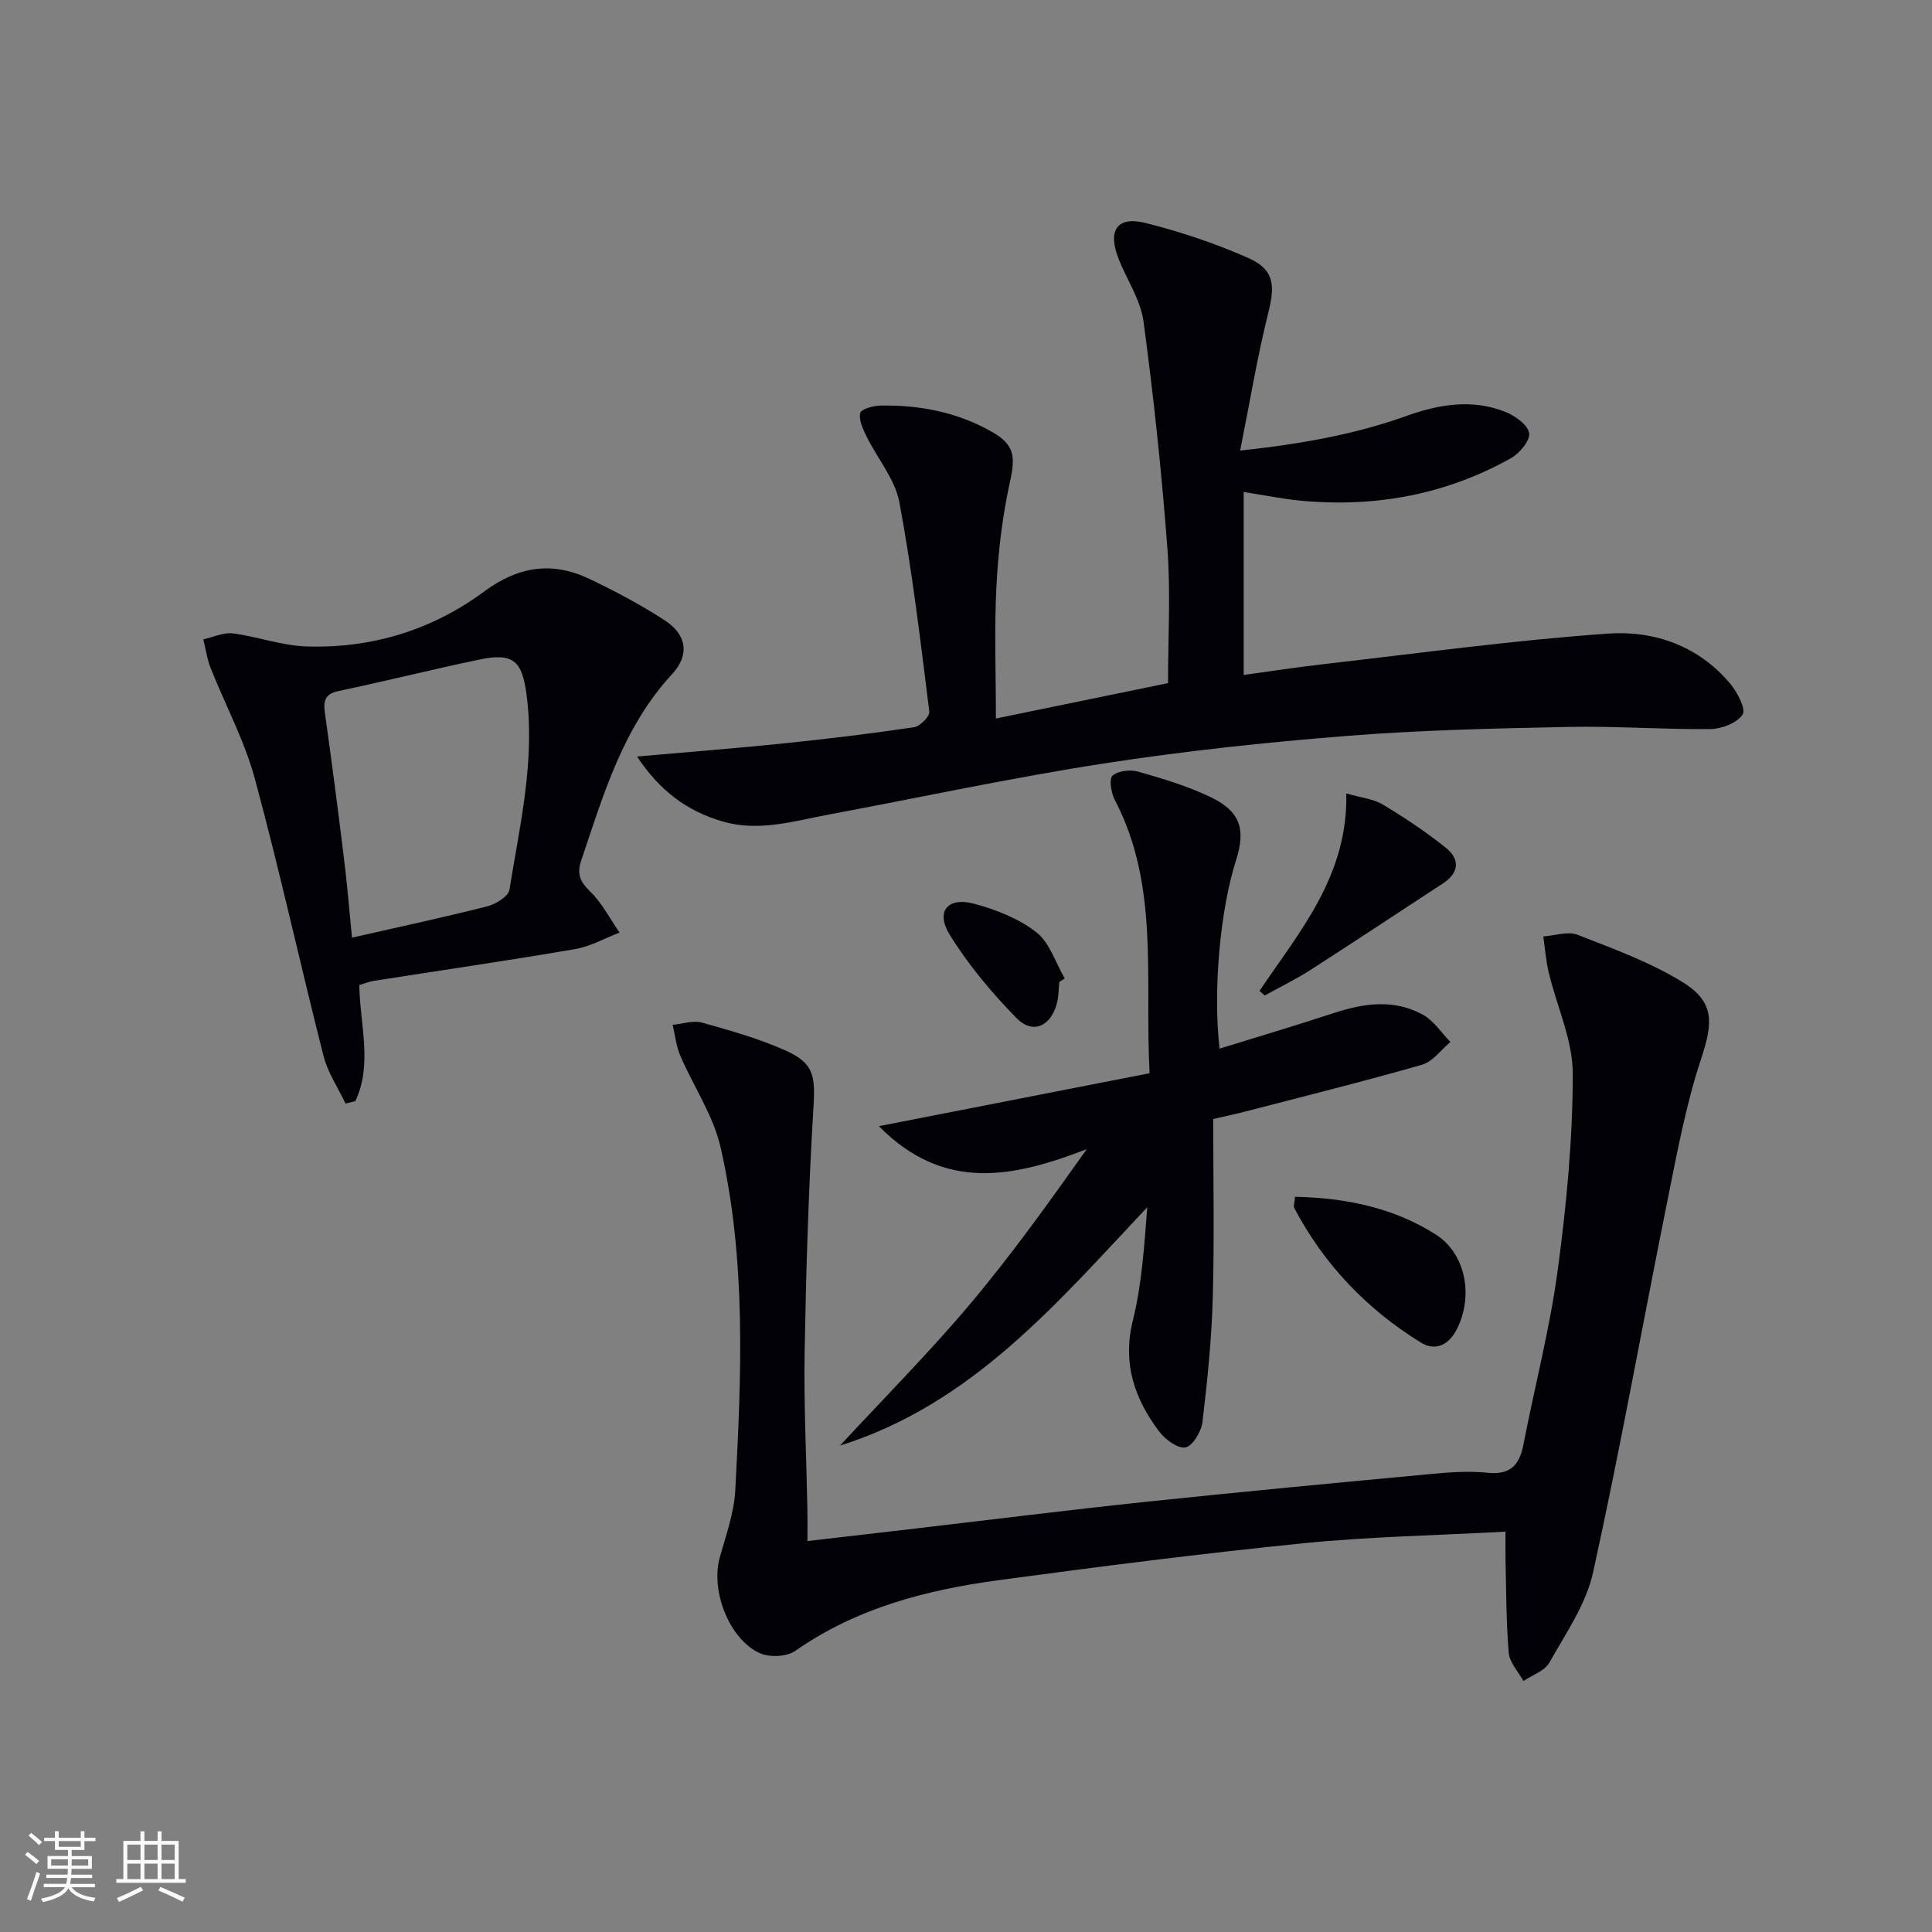
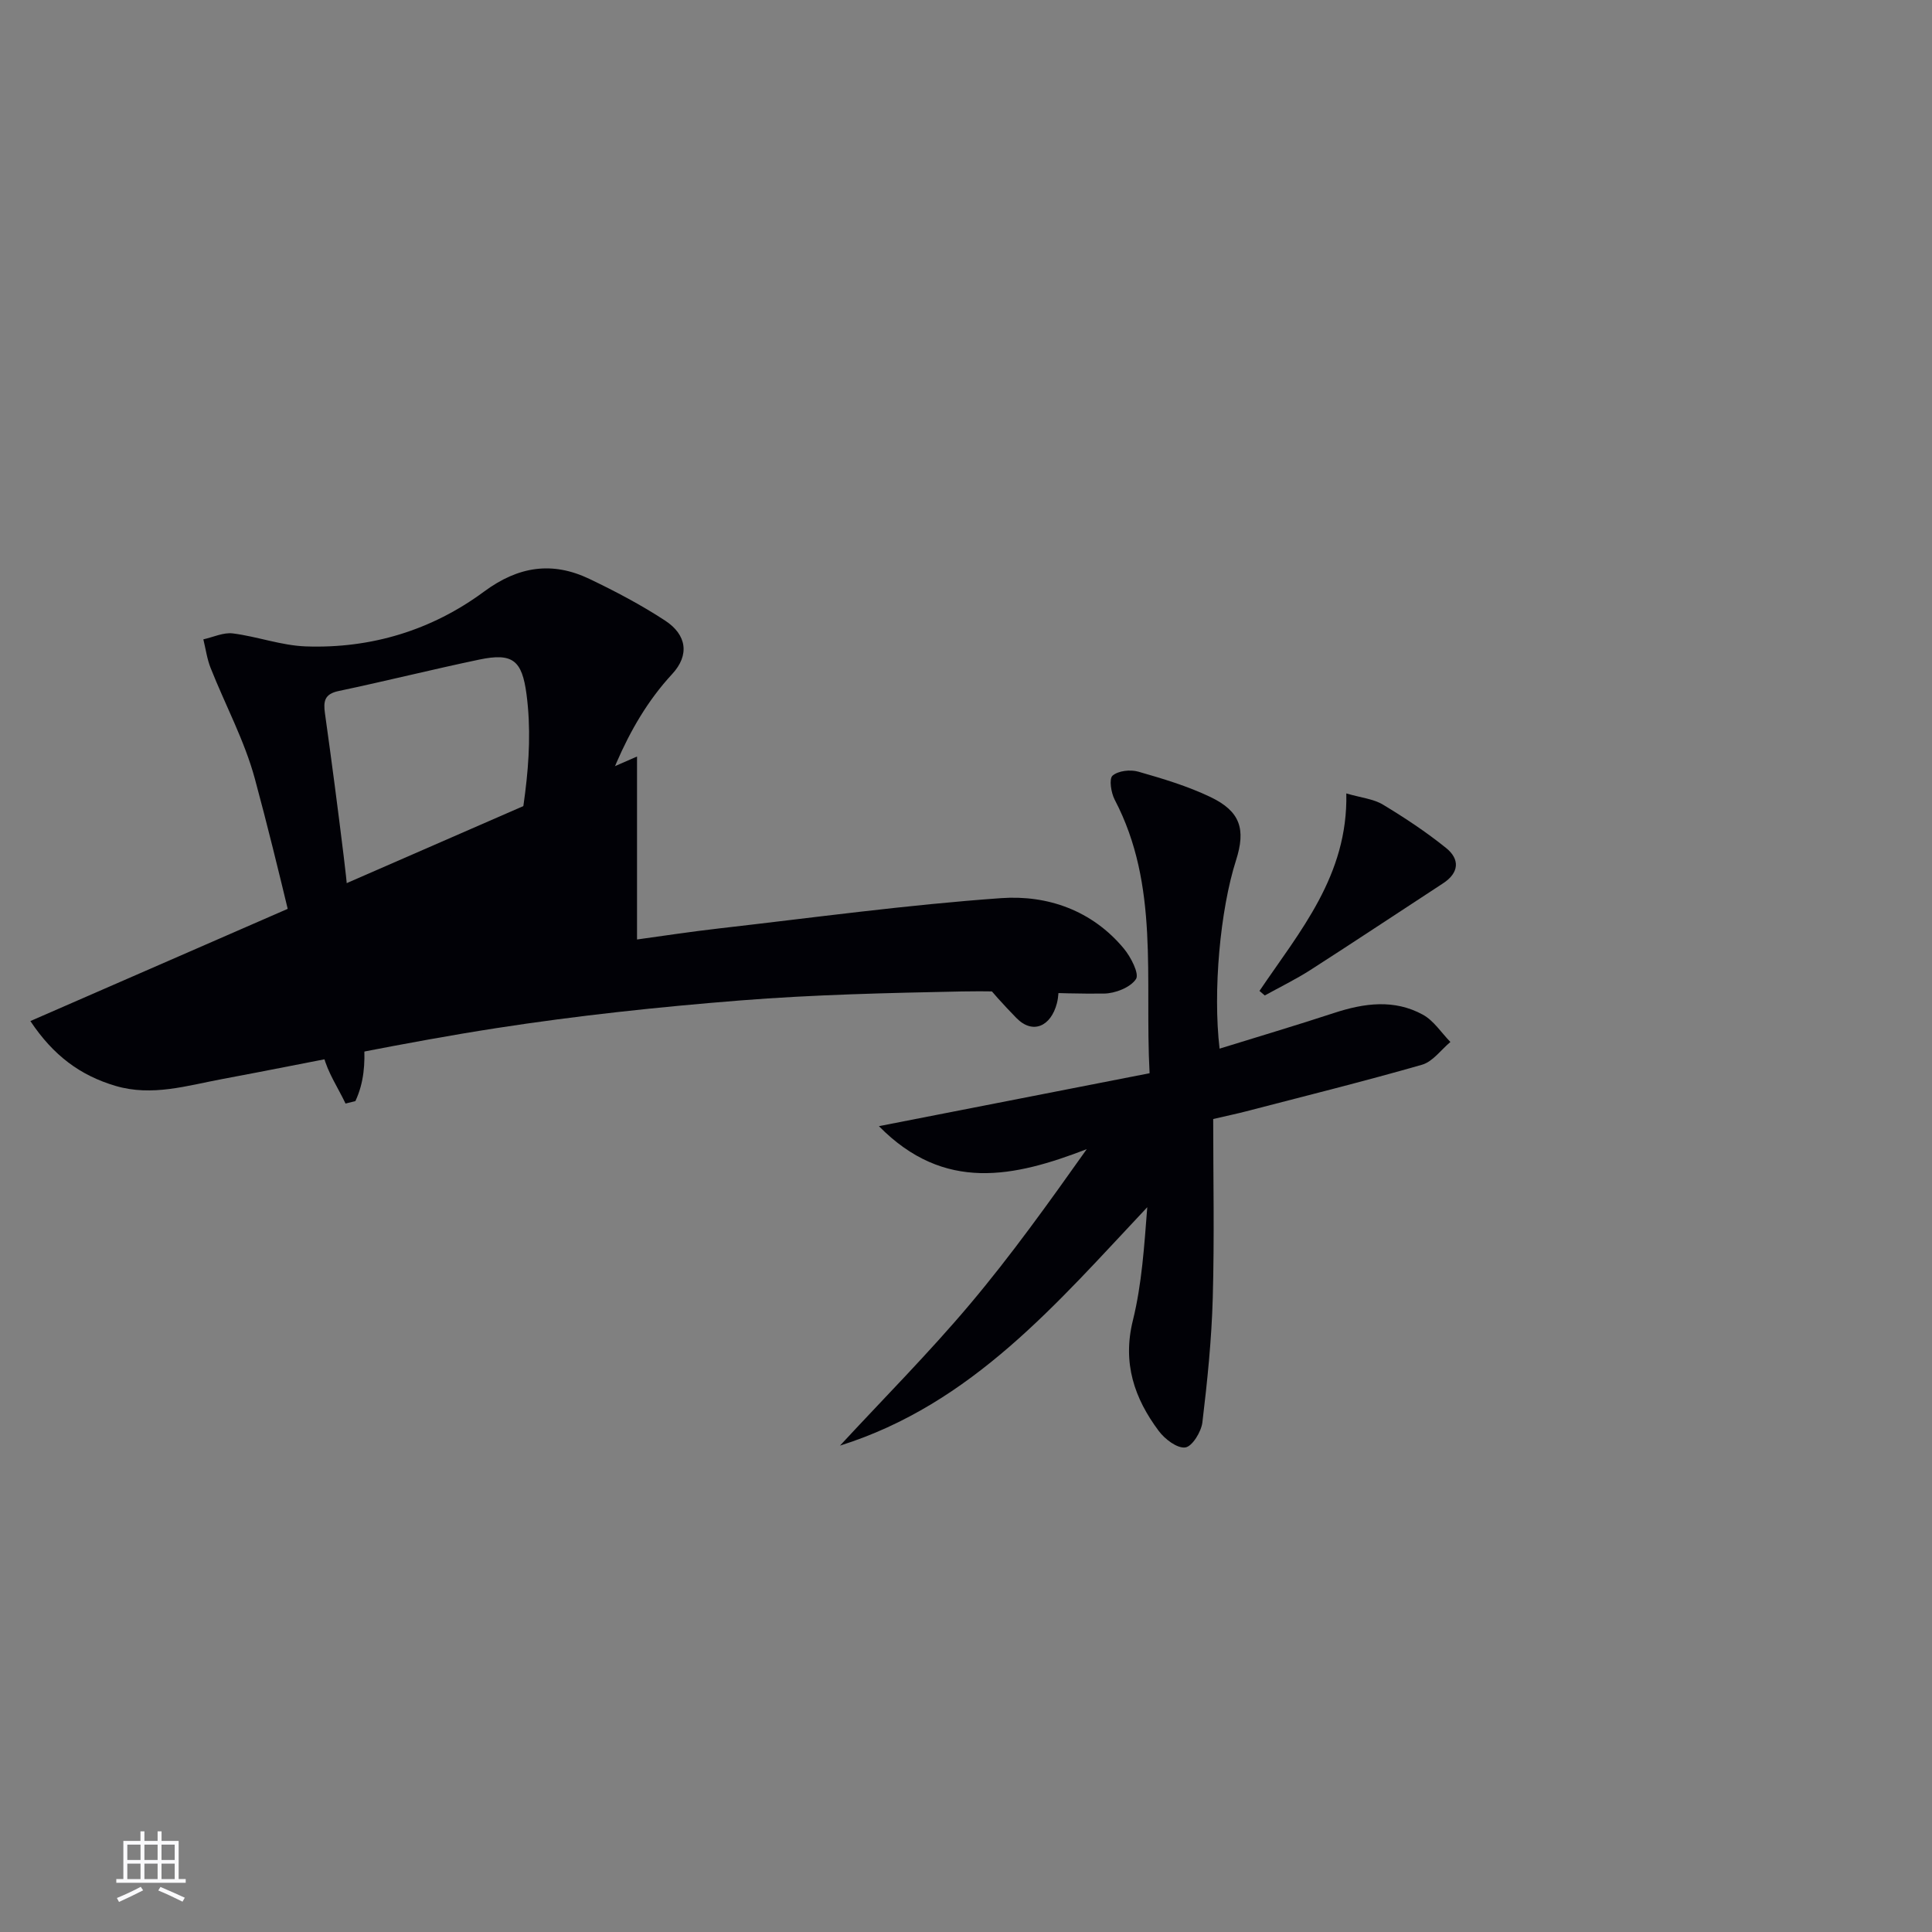
<svg xmlns="http://www.w3.org/2000/svg" enable-background="new 0 0 400 400" viewBox="0 0 400 400">
  <rect x="0" y="0" width="400" height="400" fill="#808080" stroke="none" />
  <g fill="#010106">
-     <path d="m131.89 156.63c11.21-.99 20.94-1.74 30.66-2.75 8.92-.92 17.84-2 26.71-3.32 1.24-.18 3.27-2.26 3.14-3.24-1.81-14.48-3.51-29-6.19-43.32-.9-4.8-4.55-9.06-6.8-13.64-.75-1.52-1.64-3.4-1.31-4.85.19-.82 2.73-1.52 4.22-1.54 8.1-.15 15.88 1.38 23.01 5.41 4.74 2.68 4.92 5.17 3.78 10.34-1.56 7.08-2.44 14.38-2.81 21.62-.46 8.91-.11 17.87-.11 27.42 12.62-2.6 23.92-4.92 35.64-7.33 0-9.35.56-18.66-.13-27.89-1.18-15.7-2.85-31.39-4.95-47-.6-4.44-3.42-8.57-5.13-12.88-2.36-5.93-.39-8.97 5.53-7.5 7.2 1.79 14.33 4.2 21.12 7.17 5.52 2.41 5.78 5.6 4.32 11.4-2.27 9.07-3.78 18.33-5.83 28.56 12.93-1.4 23.91-3.4 34.54-7.21 6.74-2.41 13.59-3.52 20.42-.78 1.99.8 4.62 2.68 4.87 4.38.23 1.55-1.99 4.19-3.78 5.19-13.58 7.6-28.26 10.25-43.7 8.77-3.46-.33-6.88-1.04-11.62-1.78v37.88c5.06-.69 11.01-1.61 16.99-2.29 19.45-2.22 38.88-4.89 58.4-6.27 9.6-.68 18.83 2.54 25.39 10.43 1.46 1.75 3.25 5.23 2.52 6.33-1.17 1.75-4.32 2.98-6.65 3-9.81.11-19.63-.64-29.43-.44-15.29.31-30.6.65-45.83 1.86-16.88 1.34-33.77 3.14-50.5 5.73-19 2.94-37.83 7.01-56.74 10.54-7.31 1.36-14.55 3.66-22.13 1.42-7.26-2.15-12.85-6.25-17.62-13.42z" />
-     <path d="m311.7 317.11c-14.32.78-28.12 1.03-41.81 2.4-21.14 2.13-42.22 4.82-63.28 7.67-14.91 2.02-29.3 5.76-41.96 14.62-1.76 1.23-5.33 1.39-7.34.47-6.37-2.9-10.18-12.93-8.31-19.72 1.27-4.62 2.98-9.27 3.23-13.98 1.27-23.76 2.31-47.62-3.04-71.03-1.51-6.62-5.63-12.64-8.36-19.01-.85-1.98-1.05-4.22-1.56-6.35 2.03-.19 4.22-.97 6.06-.46 5.88 1.64 11.82 3.31 17.37 5.8 5.96 2.68 6.1 5.4 5.7 12.01-1.01 16.75-1.51 33.53-1.81 50.31-.19 10.8.36 21.62.57 32.43.04 1.98.01 3.95.01 6.79 7.72-.9 15.04-1.74 22.35-2.59 15.83-1.85 31.65-3.84 47.5-5.51 19.81-2.09 39.65-3.95 59.49-5.81 3.8-.36 7.69-.62 11.47-.23 4.63.48 6.58-1.5 7.41-5.75 2.34-12.05 5.47-23.99 7.11-36.13 1.82-13.47 3.11-27.11 3.13-40.68.01-6.99-3.3-13.98-4.98-21-.58-2.44-.76-4.98-1.13-7.48 2.38-.16 5.08-1.12 7.09-.34 7.37 2.86 14.93 5.63 21.63 9.72 6.82 4.16 6.43 8.46 3.98 15.88-3.2 9.68-5.06 19.84-7.08 29.87-5.14 25.51-9.71 51.14-15.31 76.54-1.45 6.59-5.66 12.64-9.06 18.69-.97 1.73-3.53 2.55-5.36 3.8-1.06-1.94-2.86-3.82-3.04-5.84-.55-6.45-.51-12.95-.67-19.44-.03-1.62 0-3.26 0-5.65z" />
+     <path d="m131.89 156.63v37.88c5.06-.69 11.01-1.61 16.99-2.29 19.45-2.22 38.88-4.89 58.4-6.27 9.6-.68 18.83 2.54 25.39 10.43 1.46 1.75 3.25 5.23 2.52 6.33-1.17 1.75-4.32 2.98-6.65 3-9.81.11-19.63-.64-29.43-.44-15.29.31-30.6.65-45.83 1.86-16.88 1.34-33.77 3.14-50.5 5.73-19 2.94-37.83 7.01-56.74 10.54-7.31 1.36-14.55 3.66-22.13 1.42-7.26-2.15-12.85-6.25-17.62-13.42z" />
    <path d="m252.5 217.11c7.97-2.47 15.88-4.82 23.72-7.39 6.22-2.04 12.44-2.89 18.37.36 2.25 1.23 3.82 3.73 5.7 5.65-1.94 1.62-3.65 4.07-5.87 4.71-12.1 3.47-24.32 6.5-36.5 9.67-1.77.46-3.55.83-6.74 1.57 0 12.15.26 24.6-.09 37.03-.24 8.61-1.12 17.23-2.15 25.79-.24 1.95-2.11 4.99-3.54 5.18-1.69.22-4.23-1.72-5.49-3.41-5.06-6.77-7.55-14.06-5.36-22.89 1.86-7.52 2.35-15.38 2.98-23.44-18.65 19.8-36.24 40.75-63.62 49.36 8.98-9.71 18.33-19.11 26.85-29.21 8.55-10.14 16.29-20.96 24.24-32.17-14.96 5.76-29.46 9.04-43.03-4.76 19.15-3.74 37.37-7.31 56.04-10.96-1.05-19.7 2.09-38.88-7.23-56.64-.75-1.44-1.19-4.31-.44-4.97 1.18-1.02 3.68-1.3 5.32-.83 5.08 1.45 10.22 2.99 14.96 5.26 6.16 2.95 7.35 6.63 5.29 13.08-3.3 10.31-4.81 27.11-3.41 39.01z" />
    <path d="m74.39 203.94c.11 8.14 2.79 16.33-.81 24.03-.68.17-1.36.34-2.04.51-1.55-3.28-3.69-6.41-4.56-9.87-4.86-19.1-9.07-38.38-14.22-57.4-2.14-7.89-6.13-15.27-9.16-22.93-.74-1.87-1.01-3.93-1.5-5.91 2.04-.45 4.15-1.47 6.1-1.23 5.07.64 10.05 2.51 15.11 2.69 13.51.48 26.08-3.34 36.91-11.35 7.1-5.25 14.11-6.3 21.82-2.62 5.37 2.57 10.69 5.37 15.67 8.63 4.46 2.92 5.11 7.12 1.45 11.07-10.2 11.03-14.21 24.93-18.83 38.61-.92 2.73-.27 4.35 1.83 6.38 2.47 2.39 4.11 5.65 6.11 8.53-3.06 1.17-6.03 2.88-9.2 3.42-13.9 2.38-27.86 4.41-41.79 6.59-.95.18-1.87.56-2.89.85zm-1.51-9.81c9.89-2.25 18.96-4.19 27.94-6.47 1.79-.45 4.43-2.05 4.65-3.44 2.16-13.39 5.35-26.72 3.54-40.47-.93-7.04-2.85-8.64-9.78-7.19-9.74 2.04-19.39 4.46-29.13 6.51-2.94.62-3.17 2.14-2.82 4.63 1.38 9.85 2.67 19.71 3.88 29.58.68 5.38 1.12 10.79 1.72 16.85z" />
-     <path d="m268.13 247.78c10.57.22 20.42 2.28 29.11 7.8 6.32 4.02 7.83 12.86 4.37 19.64-1.65 3.24-4.44 4.58-7.39 2.77-11.22-6.91-20.08-16.17-26.26-27.88-.2-.37.05-.97.17-2.33z" />
    <path d="m260.76 205.16c8.32-12.32 18.35-23.87 17.98-40.89 3.12.91 5.63 1.14 7.57 2.31 4.53 2.73 8.97 5.67 13.09 8.99 2.88 2.32 2.72 5.13-.64 7.32-9.15 5.97-18.24 12.02-27.43 17.92-3.04 1.95-6.31 3.54-9.47 5.29-.38-.31-.74-.62-1.1-.94z" />
    <path d="m219.32 203.29c-.15 1.48-.13 3.01-.5 4.43-1.25 4.79-5 6.5-8.38 3.05-5.14-5.25-9.96-11.01-13.81-17.24-2.99-4.84-.42-7.9 5.1-6.41 4.52 1.22 9.21 3.06 12.83 5.89 2.77 2.16 3.98 6.32 5.89 9.58-.38.23-.75.46-1.13.7z" />
  </g>
-   <path d="m5.17 384 .55-.58c.85.61 1.65 1.24 2.4 1.87l-.59.64c-.83-.73-1.62-1.38-2.36-1.93m1.22 9.53-.82-.34c.71-1.76 1.37-3.64 1.98-5.63.24.13.5.25.76.36-.6 1.67-1.24 3.54-1.92 5.61m-.5-13.5.57-.54c.56.44 1.31 1.06 2.26 1.87l-.64.64c-.68-.66-1.41-1.32-2.19-1.97m3.25.46h2.24v-1.36h.77v1.36h4.57v-1.36h.76v1.36h2.28v.69h-2.28v1.84h-2.64v1.26h4.18v2.64h-4.21c0 .45-.02.86-.05 1.21h4.32v.69h-4.38c-.04.34-.1.75-.19 1.22h5.15v.69h-4.82c.87 1.19 2.51 1.92 4.93 2.19-.17.32-.3.57-.37.76-2.77-.49-4.52-1.41-5.26-2.76-.56 1.26-2.3 2.23-5.24 2.9-.12-.24-.26-.48-.43-.72 2.73-.55 4.38-1.34 4.96-2.38h-4.38v-.69h4.65c.1-.38.17-.79.21-1.22h-4.32v-.69h4.4c.03-.34.05-.75.05-1.21h-4.2v-2.64h4.23v-1.26h-2.69v-1.84h-2.24zm1.46 4.46v1.29h3.45c.01-.4.02-.57.01-.53v-.32-.45h-3.46zm1.55-2.59h4.57v-1.19h-4.57zm6.11 2.59h-3.42v.77c-.01.19-.01.37-.02.53h3.44z" fill="#fafafc" />
  <path d="m32.63 379.16h.82v1.98h3.54v7.89h1.46v.78h-14.37v-.78h1.46v-7.89h3.54v-1.98h.82v1.98h2.73zm-3.49 11.48.5.73c-1.61.82-3.28 1.63-5 2.41-.13-.27-.28-.55-.44-.82 1.75-.72 3.4-1.49 4.94-2.32m-2.78-5.55h2.73v-3.18h-2.73zm0 3.95h2.73v-3.2h-2.73zm3.54-3.95h2.73v-3.18h-2.73zm0 3.95h2.73v-3.2h-2.73zm7.89 4.68c-1.84-.92-3.51-1.7-5.02-2.32l.45-.73c1.89.8 3.57 1.55 5.04 2.23zm-1.62-11.81h-2.73v3.18h2.73zm-2.73 7.13h2.73v-3.2h-2.73z" fill="#fafafc" />
</svg>